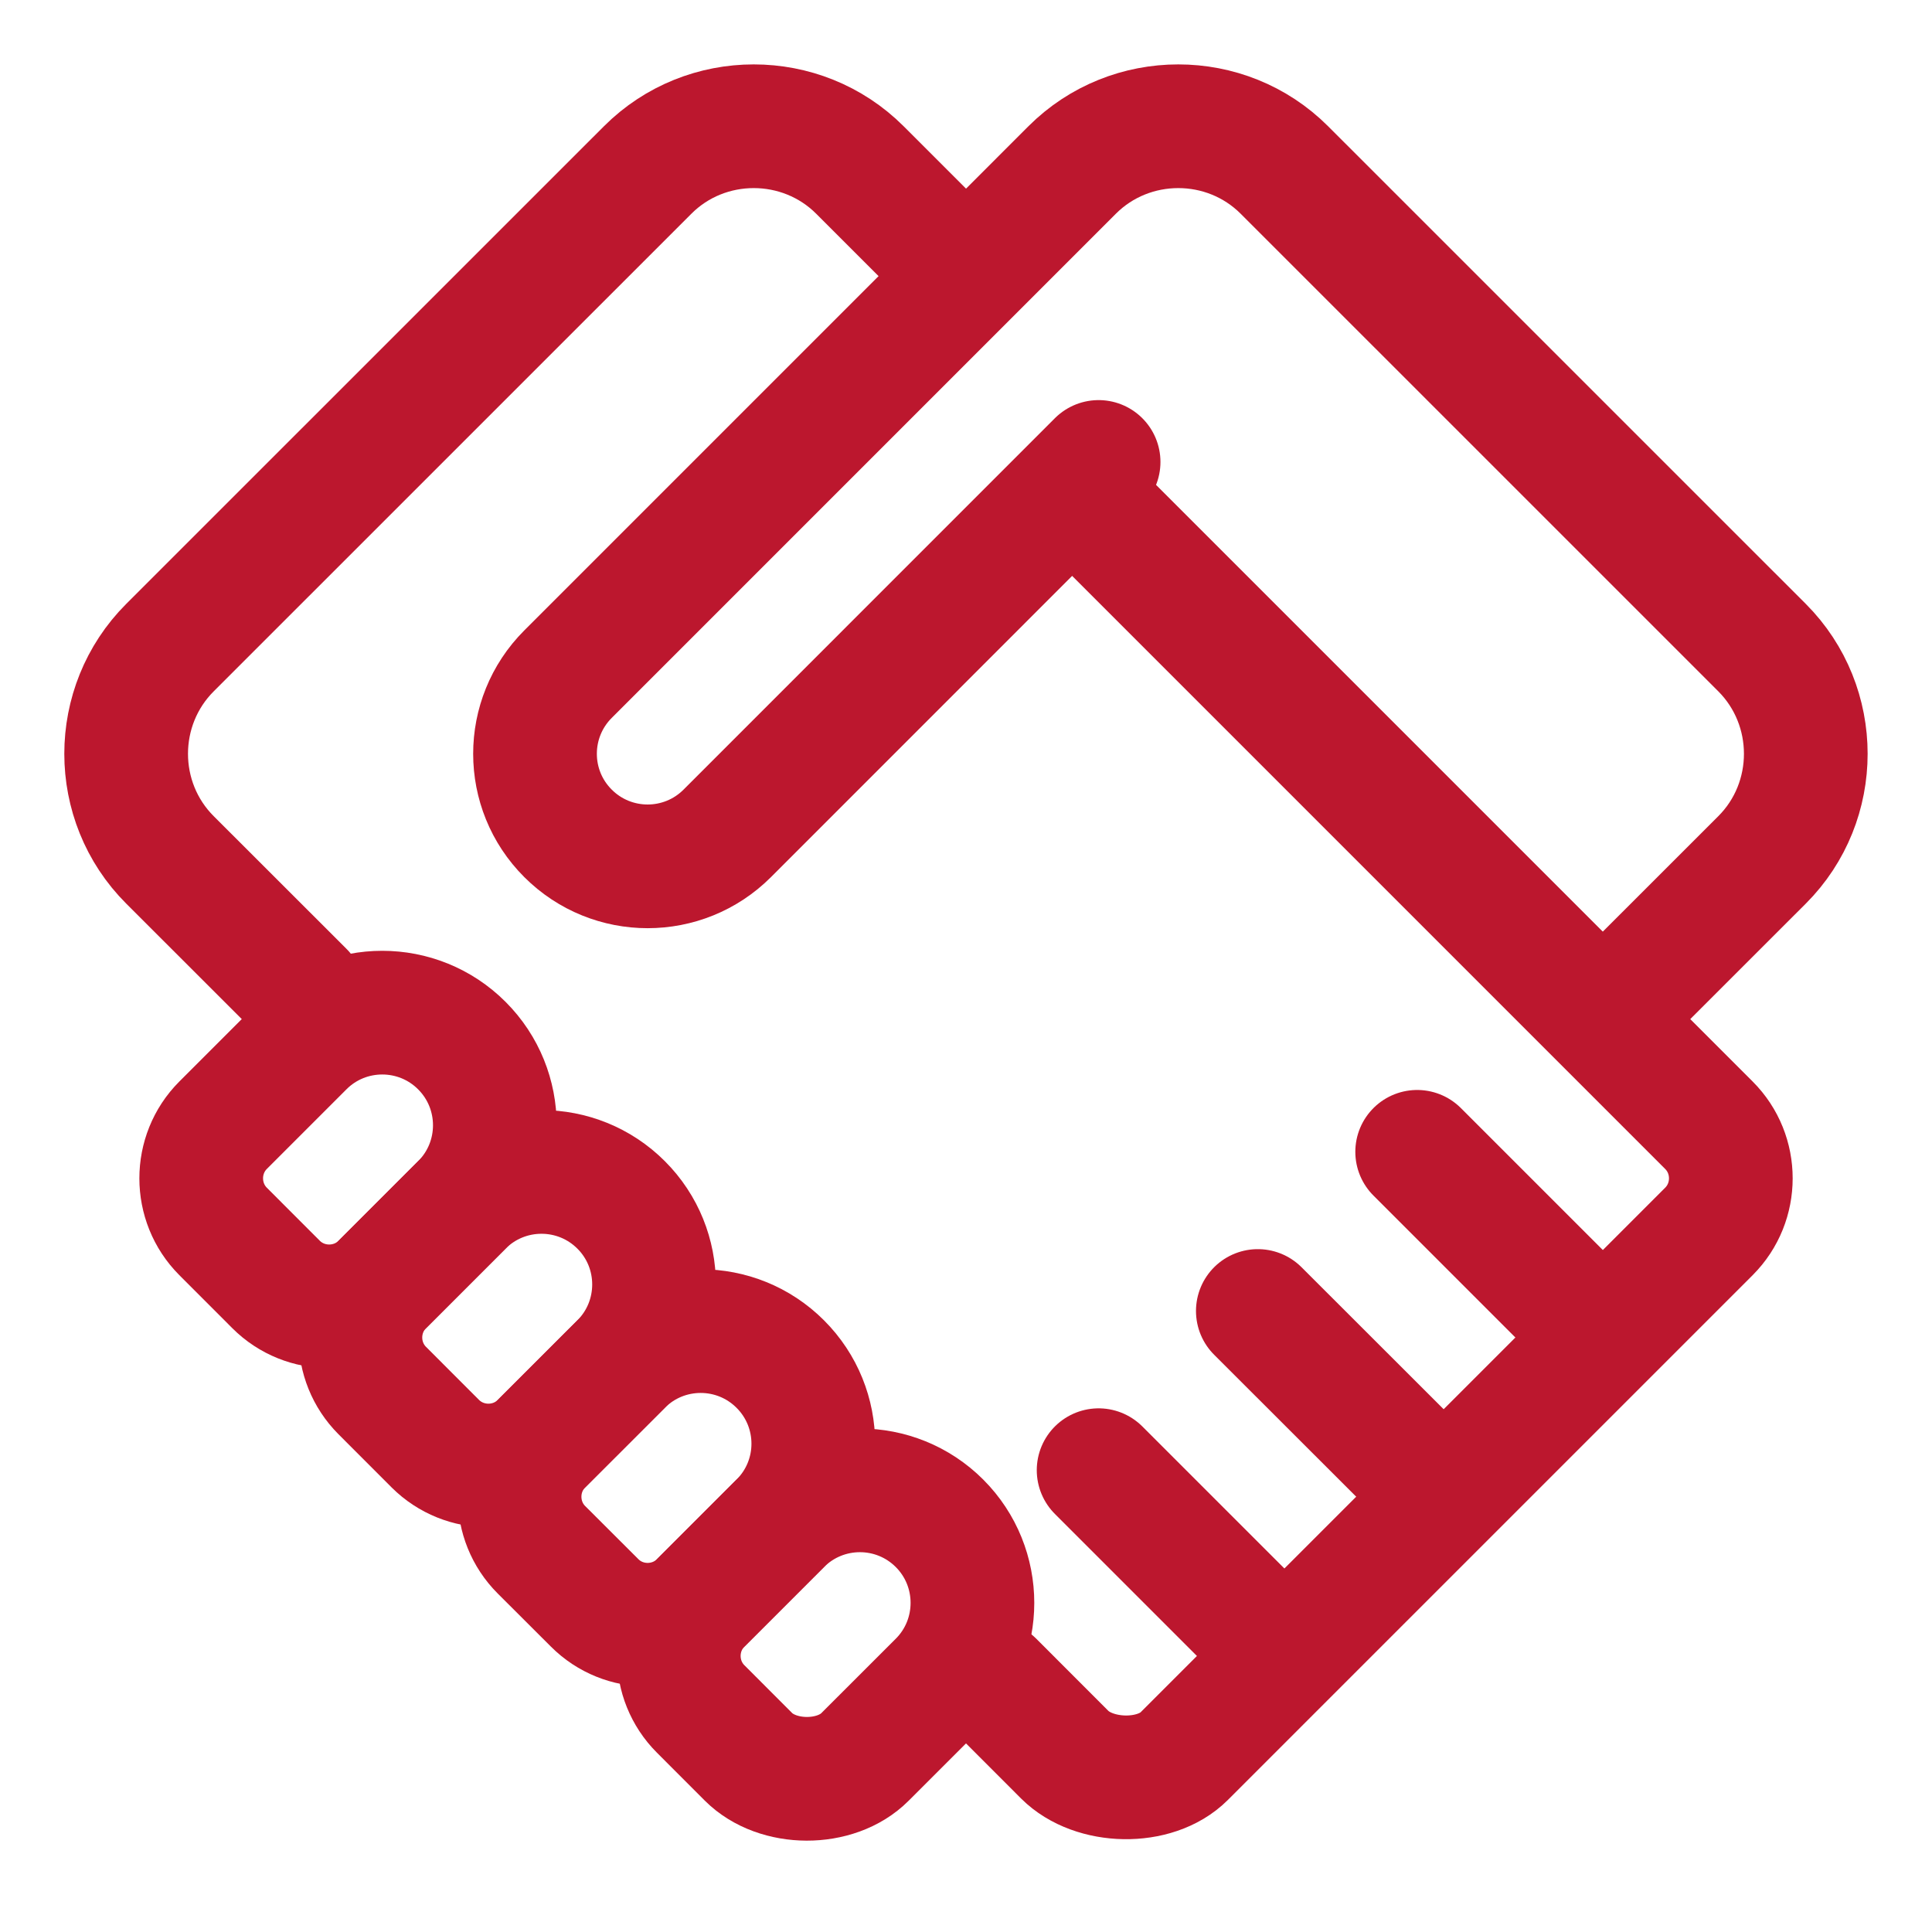
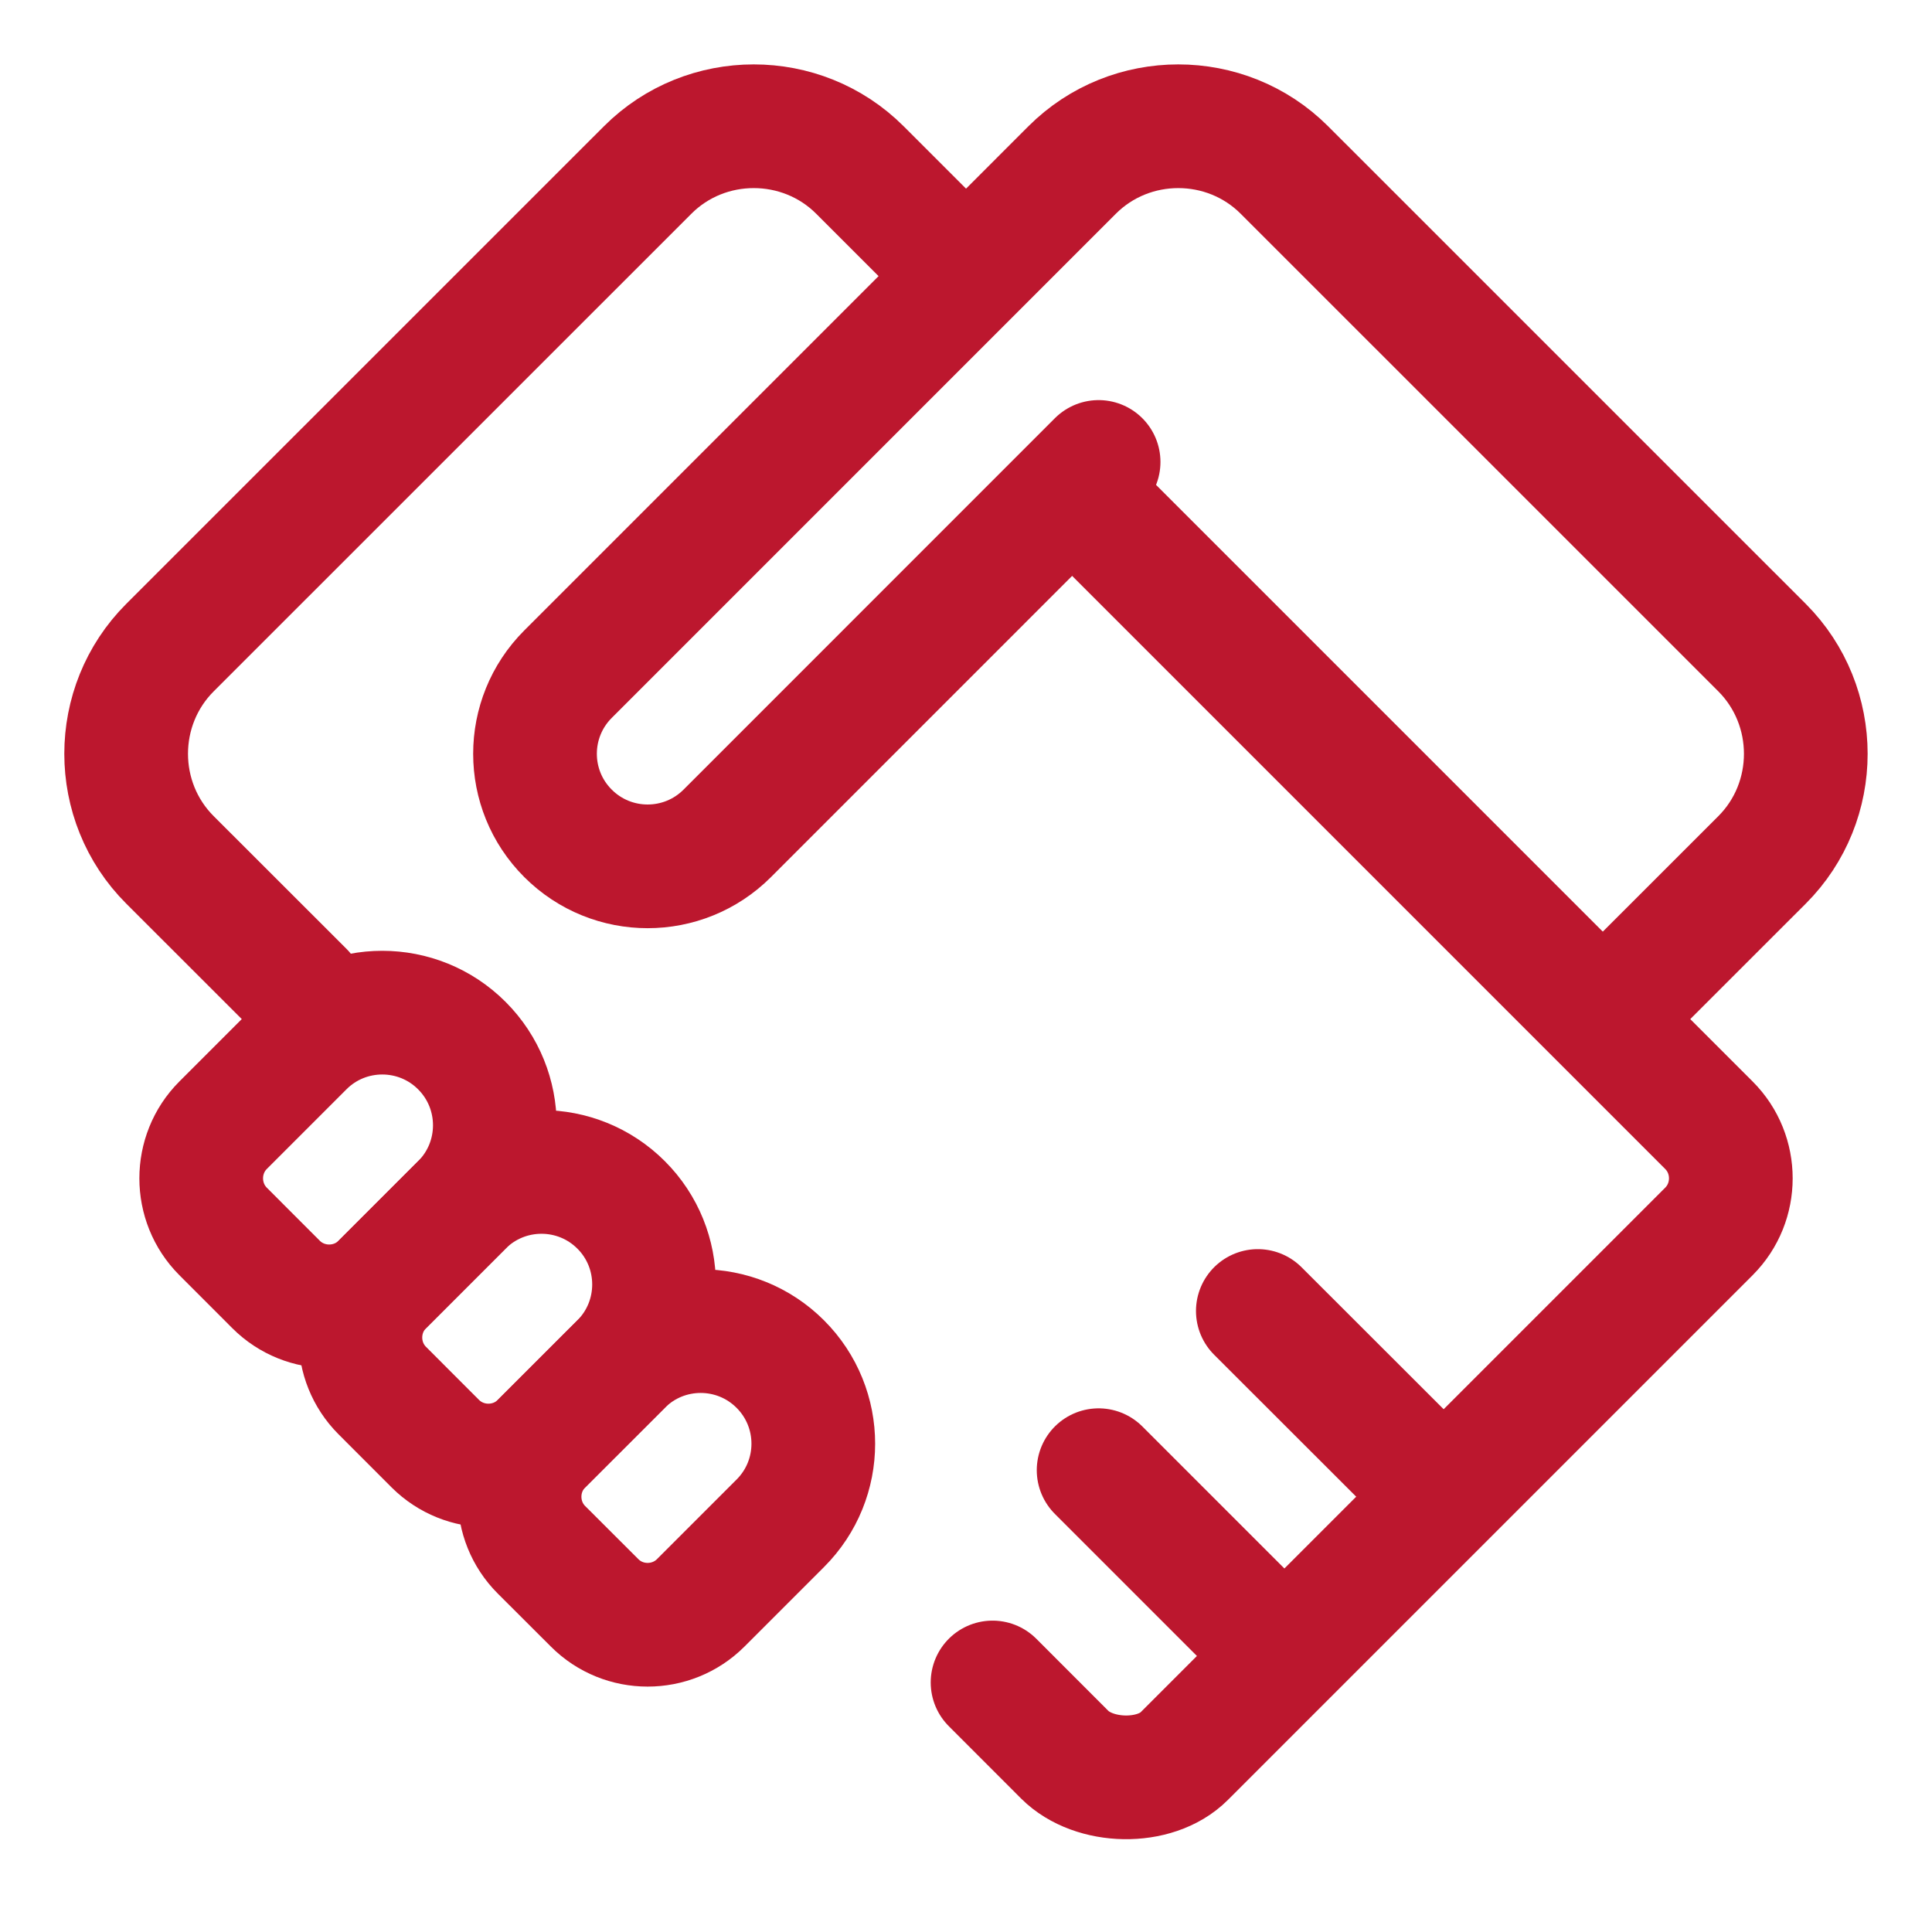
<svg xmlns="http://www.w3.org/2000/svg" xmlns:ns1="http://www.inkscape.org/namespaces/inkscape" xmlns:ns2="http://sodipodi.sourceforge.net/DTD/sodipodi-0.dtd" height="23.587mm" width="23.92mm" viewBox="0 0 84.756 83.575" id="svg6389" version="1.1" ns1:version="0.92.0 r15299" ns2:docname="about.svg">
  <defs id="defs6395" />
  <ns2:namedview pagecolor="#ffffff" bordercolor="#666666" borderopacity="1" objecttolerance="10" gridtolerance="10" guidetolerance="10" ns1:pageopacity="0" ns1:pageshadow="2" ns1:window-width="1437" ns1:window-height="853" id="namedview6393" showgrid="false" fit-margin-top="1" fit-margin-left="1" fit-margin-right="1" fit-margin-bottom="1" ns1:zoom="2.5371827" ns1:cx="-73.644124" ns1:cy="43.930928" ns1:window-x="390" ns1:window-y="60" ns1:window-maximized="0" ns1:current-layer="svg6389" />
  <g transform="matrix(1.25,0,0,-1.25,-895.737,-106.452)" id="g6807" style="stroke:#bc172e;stroke-width:4.341;stroke-miterlimit:10;stroke-dasharray:none;stroke-opacity:1">
-     <path d="m 771.912,-131.17 -5.586,5.586" style="fill:none;stroke:#bc172e;stroke-width:4.341;stroke-linecap:round;stroke-linejoin:round;stroke-miterlimit:10;stroke-dasharray:none;stroke-opacity:1" id="path3578" ns1:connector-curvature="0" />
    <path d="m 766.326,-136.757 -5.592,5.587" style="fill:none;stroke:#bc172e;stroke-width:4.341;stroke-linecap:round;stroke-linejoin:round;stroke-miterlimit:10;stroke-dasharray:none;stroke-opacity:1" id="path3580" ns1:connector-curvature="0" />
    <path d="m 760.734,-142.345 -5.588,5.588" style="fill:none;stroke:#bc172e;stroke-width:4.341;stroke-linecap:round;stroke-linejoin:round;stroke-miterlimit:10;stroke-dasharray:none;stroke-opacity:1" id="path3582" ns1:connector-curvature="0" />
-     <path d="m 732.799,-121.857 c -1.541,1.543 -4.047,1.543 -5.586,0 l -2.795,-2.795 c -1.022,-1.023 -1.022,-2.701 0,-3.725 l 1.861,-1.863 c 1.024,-1.023 2.703,-1.023 3.727,0 l 2.793,2.793 c 1.543,1.543 1.543,4.047 0,5.59 z" style="fill:none;stroke:#bc172e;stroke-width:4.341;stroke-linecap:round;stroke-linejoin:round;stroke-miterlimit:10;stroke-dasharray:none;stroke-opacity:1" id="path3584" ns1:connector-curvature="0" />
+     <path d="m 732.799,-121.857 c -1.541,1.543 -4.047,1.543 -5.586,0 l -2.795,-2.795 c -1.022,-1.023 -1.022,-2.701 0,-3.725 l 1.861,-1.863 c 1.024,-1.023 2.703,-1.023 3.727,0 l 2.793,2.793 c 1.543,1.543 1.543,4.047 0,5.59 " style="fill:none;stroke:#bc172e;stroke-width:4.341;stroke-linecap:round;stroke-linejoin:round;stroke-miterlimit:10;stroke-dasharray:none;stroke-opacity:1" id="path3584" ns1:connector-curvature="0" />
    <path d="m 738.388,-127.447 c -1.543,1.543 -4.046,1.543 -5.589,0 l -2.793,-2.793 c -1.024,-1.023 -1.024,-2.699 0,-3.723 l 1.861,-1.863 c 1.027,-1.023 2.701,-1.023 3.727,0 l 2.794,2.793 c 1.541,1.543 1.541,4.047 0,5.586 z" style="fill:none;stroke:#bc172e;stroke-width:4.341;stroke-linecap:round;stroke-linejoin:round;stroke-miterlimit:10;stroke-dasharray:none;stroke-opacity:1" id="path3586" ns1:connector-curvature="0" />
    <path d="m 743.974,-133.033 c -1.543,1.543 -4.045,1.543 -5.586,0 l -2.794,-2.793 c -1.026,-1.023 -1.026,-2.703 0,-3.726 l 1.865,-1.862 c 1.021,-1.023 2.697,-1.023 3.722,0 l 2.793,2.793 c 1.545,1.541 1.545,4.045 0,5.588 z" style="fill:none;stroke:#bc172e;stroke-width:4.341;stroke-linecap:round;stroke-linejoin:round;stroke-miterlimit:10;stroke-dasharray:none;stroke-opacity:1" id="path3588" ns1:connector-curvature="0" />
-     <path d="m 749.562,-138.621 c -1.545,1.543 -4.043,1.541 -5.588,0 l -2.793,-2.793 c -1.025,-1.023 -1.025,-2.701 0,-3.724 l 1.674,-1.676 c 1.024,-1.026 3.067,-1.035 4.09,-0.008 l 2.617,2.615 c 1.541,1.541 1.541,4.045 0,5.586 z" style="fill:none;stroke:#bc172e;stroke-width:4.341;stroke-linecap:round;stroke-linejoin:round;stroke-miterlimit:10;stroke-dasharray:none;stroke-opacity:1" id="path3590" ns1:connector-curvature="0" />
    <path d="m 773.773,-119.994 4.656,4.654 c 2.049,2.049 2.047,5.401 0,7.452 l -16.763,16.761 c -2.047,2.047 -5.401,2.047 -7.449,0 l -17.692,-17.693 c -1.545,-1.545 -1.545,-4.047 0,-5.588 1.543,-1.543 4.045,-1.543 5.588,0 l 13.033,13.035" style="fill:none;stroke:#bc172e;stroke-width:4.341;stroke-linecap:round;stroke-linejoin:round;stroke-miterlimit:10;stroke-dasharray:none;stroke-opacity:1" id="path3592" ns1:connector-curvature="0" />
    <path d="m 751.424,-144.207 2.533,-2.535 c 1.025,-1.025 3.17,-1.076 4.193,-0.051 l 18.416,18.416 c 1.024,1.024 1.024,2.702 0,3.725 l -21.42,21.42" style="fill:none;stroke:#bc172e;stroke-width:4.341;stroke-linecap:round;stroke-linejoin:round;stroke-miterlimit:10;stroke-dasharray:none;stroke-opacity:1" id="path3594" ns1:connector-curvature="0" />
    <path d="m 749.562,-93.92 -2.793,2.793 c -2.049,2.047 -5.404,2.047 -7.449,0 l -16.764,-16.761 c -2.052,-2.051 -2.052,-5.403 0,-7.452 l 4.657,-4.654" style="fill:none;stroke:#bc172e;stroke-width:4.341;stroke-linecap:round;stroke-linejoin:round;stroke-miterlimit:10;stroke-dasharray:none;stroke-opacity:1" id="path3596" ns1:connector-curvature="0" />
  </g>
</svg>